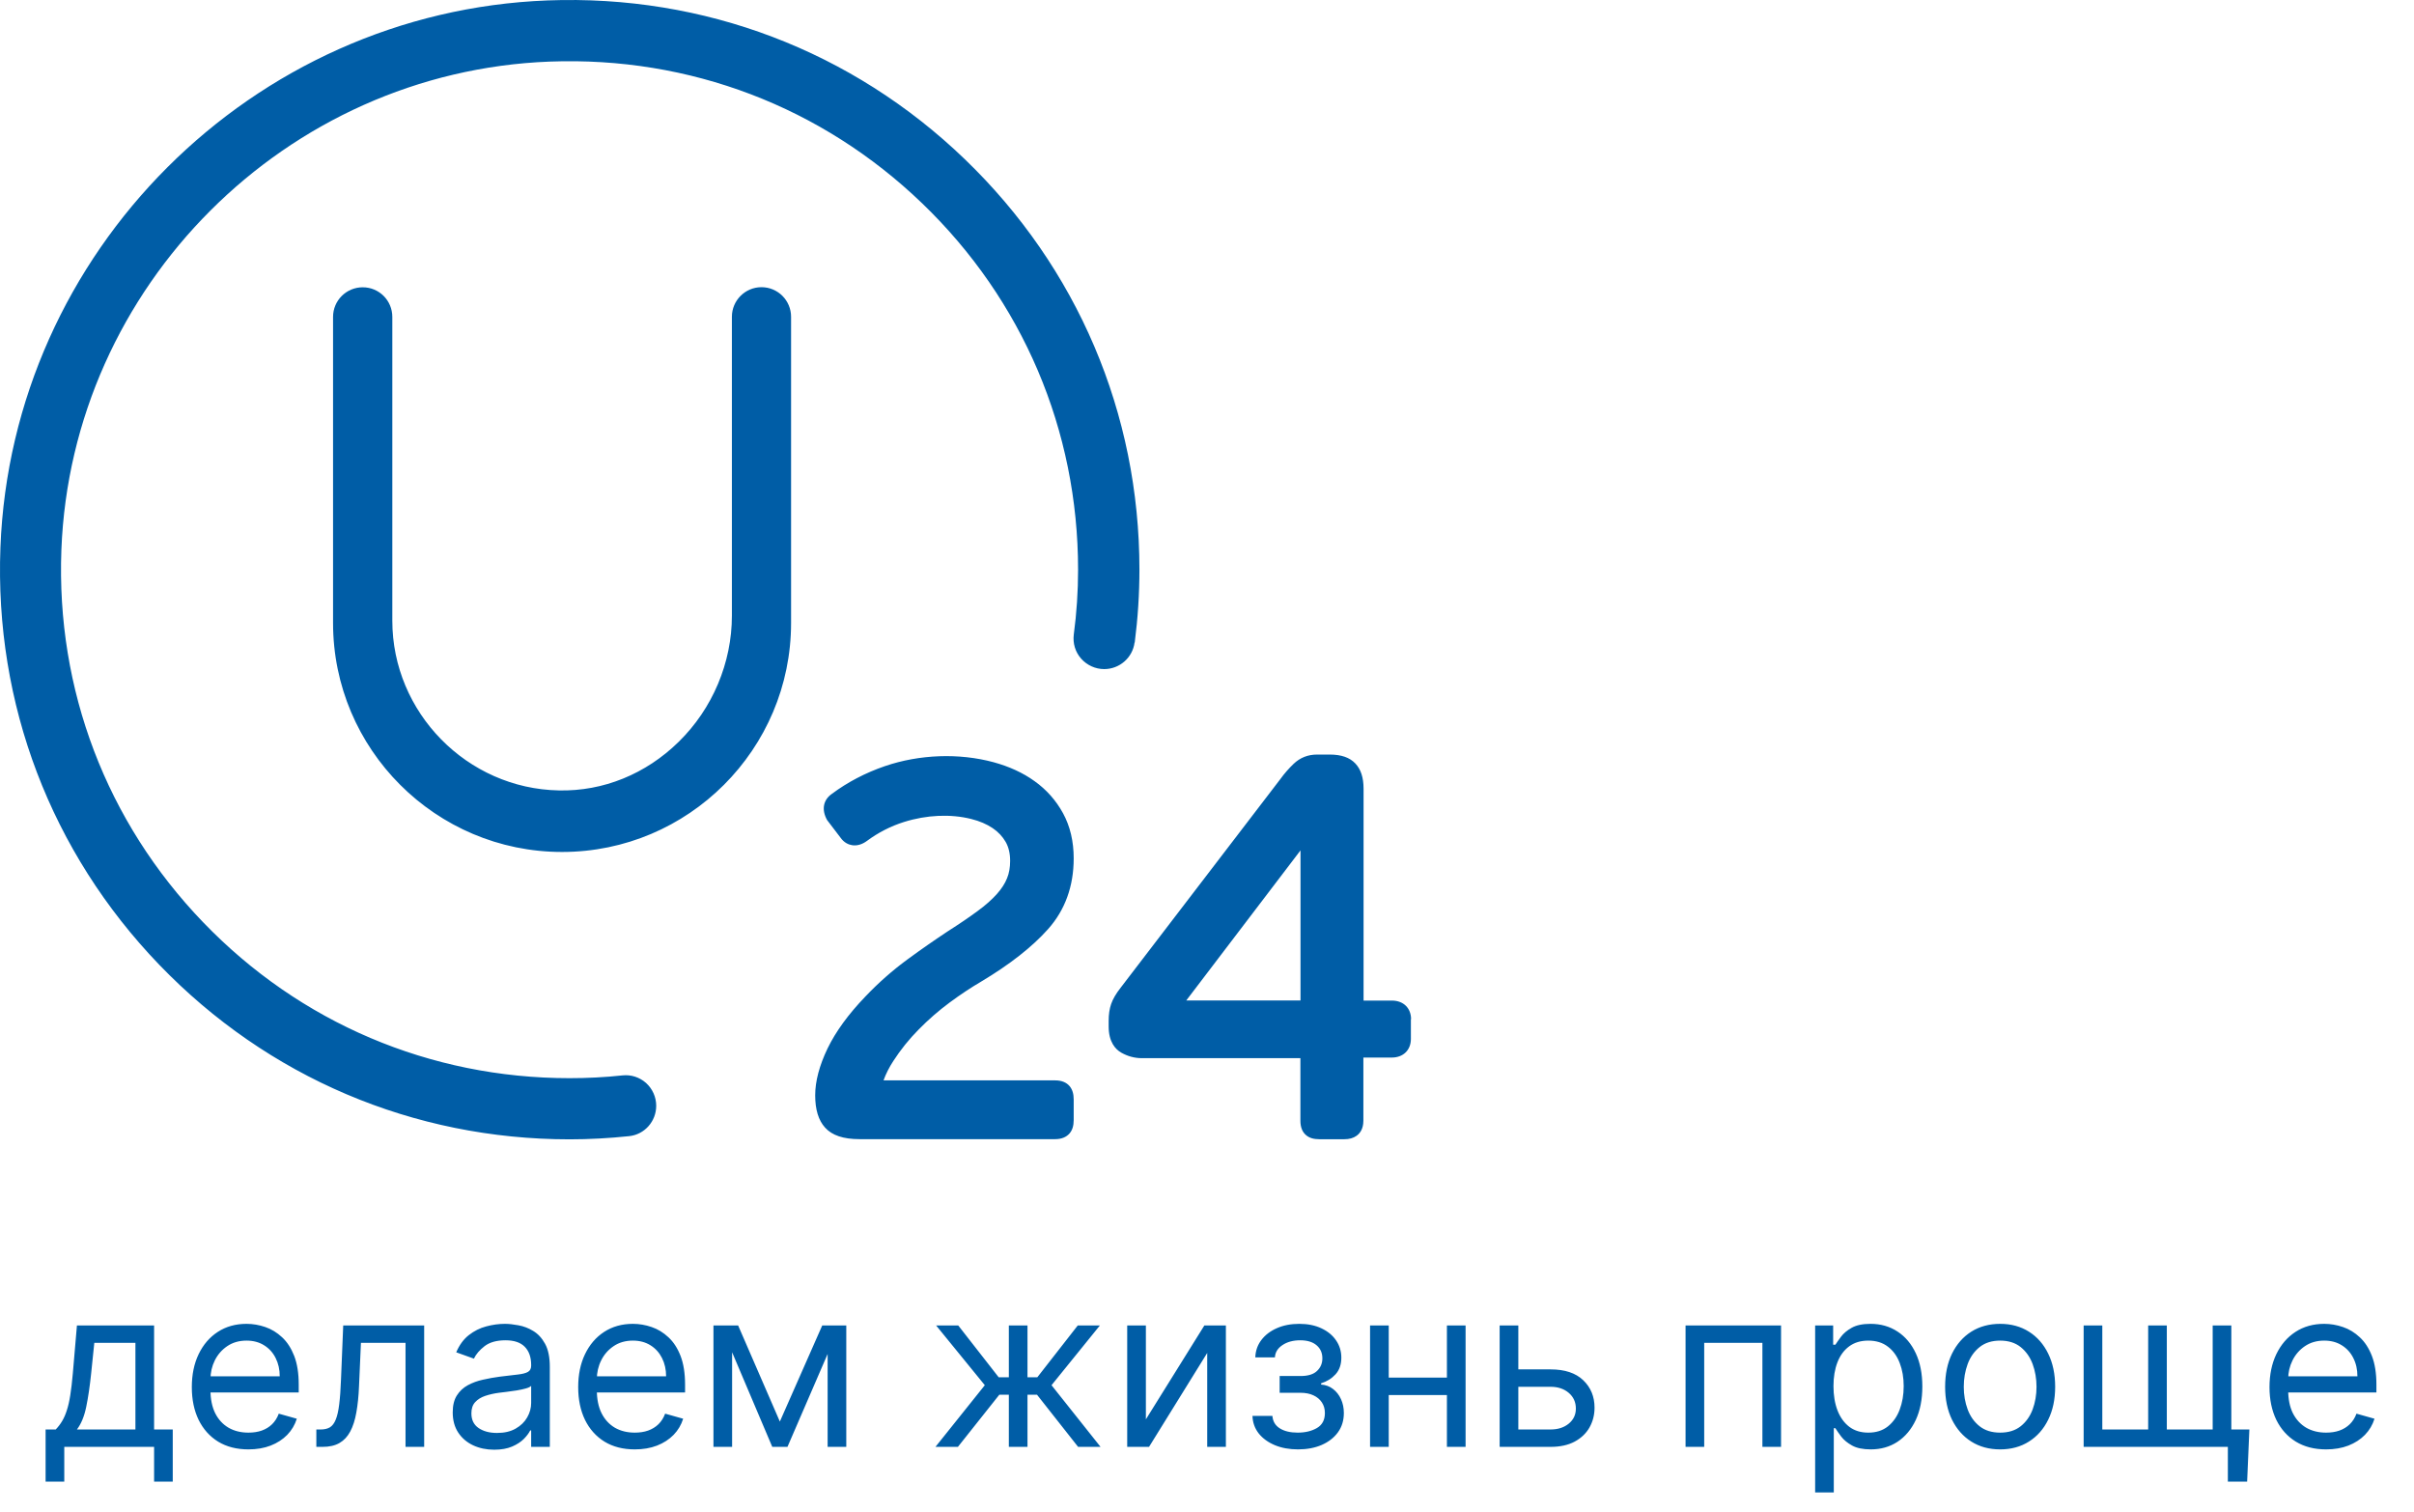
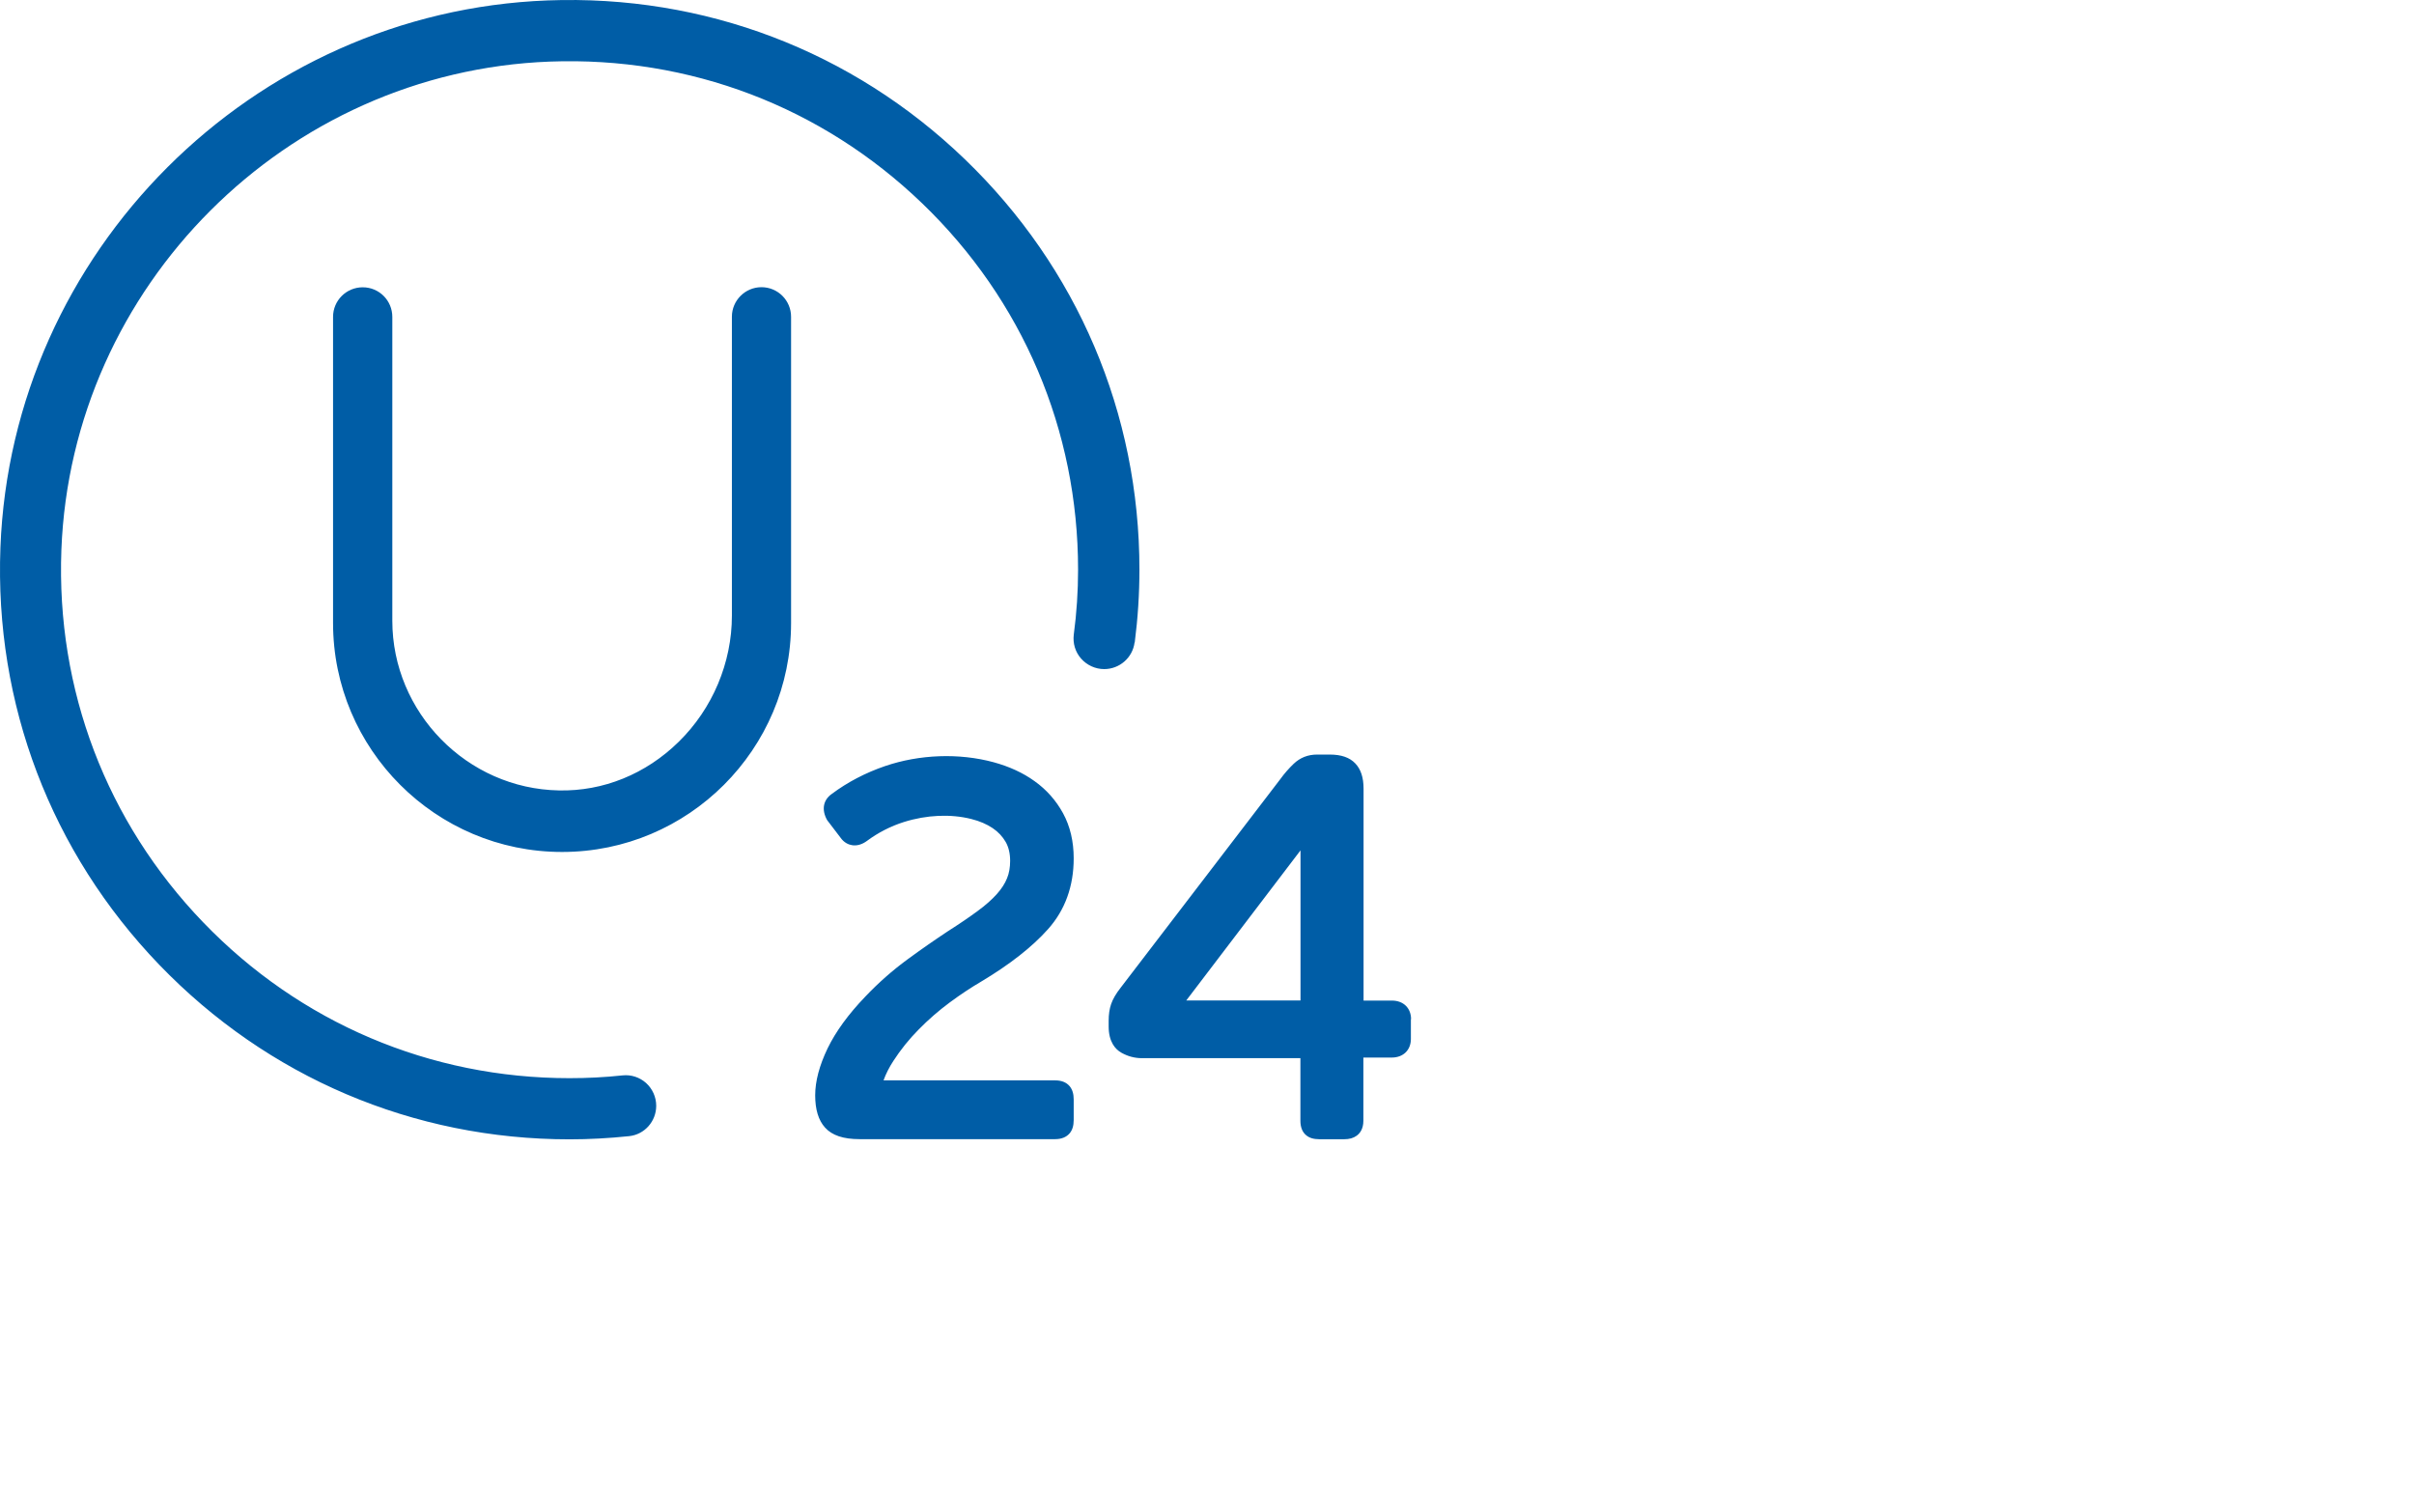
<svg xmlns="http://www.w3.org/2000/svg" width="91" height="57" viewBox="0 0 91 57" fill="none">
-   <path d="M1.719 55.858V53.891H2.101C2.194 53.794 2.275 53.688 2.342 53.575C2.41 53.462 2.469 53.328 2.518 53.173C2.57 53.016 2.614 52.825 2.649 52.601C2.685 52.374 2.717 52.101 2.745 51.781L2.9 49.969H5.809V53.891H6.512V55.858H5.809V54.547H2.423V55.858H1.719ZM2.9 53.891H5.105V50.625H3.555L3.436 51.781C3.386 52.26 3.325 52.678 3.251 53.036C3.178 53.394 3.061 53.679 2.9 53.891ZM9.365 54.642C8.924 54.642 8.543 54.545 8.223 54.35C7.906 54.154 7.66 53.879 7.487 53.528C7.316 53.174 7.231 52.763 7.231 52.294C7.231 51.825 7.316 51.411 7.487 51.054C7.66 50.694 7.901 50.414 8.209 50.213C8.518 50.011 8.88 49.909 9.293 49.909C9.532 49.909 9.767 49.949 10 50.029C10.232 50.108 10.444 50.237 10.635 50.416C10.825 50.593 10.977 50.827 11.091 51.119C11.204 51.411 11.261 51.771 11.261 52.198V52.496H7.732V51.888H10.545C10.545 51.63 10.493 51.4 10.39 51.197C10.289 50.994 10.144 50.834 9.955 50.717C9.768 50.6 9.548 50.541 9.293 50.541C9.013 50.541 8.771 50.611 8.566 50.75C8.364 50.887 8.208 51.066 8.098 51.286C7.989 51.507 7.934 51.743 7.934 51.996V52.401C7.934 52.747 7.994 53.04 8.113 53.28C8.234 53.519 8.402 53.7 8.617 53.826C8.831 53.949 9.081 54.01 9.365 54.01C9.55 54.01 9.717 53.985 9.866 53.933C10.017 53.879 10.147 53.8 10.256 53.694C10.365 53.587 10.45 53.454 10.509 53.295L11.189 53.486C11.117 53.716 10.997 53.919 10.828 54.094C10.659 54.267 10.451 54.402 10.202 54.499C9.954 54.595 9.675 54.642 9.365 54.642ZM11.925 54.547V53.891H12.092C12.229 53.891 12.343 53.864 12.435 53.811C12.526 53.755 12.6 53.659 12.655 53.522C12.713 53.383 12.757 53.19 12.787 52.943C12.818 52.695 12.841 52.379 12.855 51.996L12.938 49.969H15.99V54.547H15.287V50.625H13.606L13.534 52.258C13.519 52.633 13.485 52.964 13.433 53.25C13.383 53.535 13.307 53.773 13.204 53.966C13.102 54.158 12.967 54.303 12.798 54.401C12.63 54.498 12.418 54.547 12.164 54.547H11.925ZM18.628 54.654C18.338 54.654 18.075 54.599 17.838 54.49C17.602 54.379 17.414 54.219 17.275 54.01C17.136 53.8 17.066 53.545 17.066 53.247C17.066 52.985 17.118 52.773 17.221 52.61C17.325 52.445 17.463 52.316 17.636 52.222C17.808 52.129 17.999 52.059 18.208 52.014C18.418 51.966 18.63 51.928 18.843 51.9C19.121 51.864 19.346 51.838 19.519 51.82C19.694 51.8 19.821 51.767 19.901 51.721C19.982 51.676 20.023 51.596 20.023 51.483V51.459C20.023 51.165 19.942 50.937 19.782 50.774C19.622 50.611 19.381 50.529 19.057 50.529C18.721 50.529 18.458 50.603 18.267 50.75C18.077 50.897 17.943 51.054 17.865 51.221L17.198 50.982C17.317 50.704 17.476 50.488 17.674 50.333C17.875 50.176 18.094 50.066 18.33 50.005C18.568 49.941 18.803 49.909 19.033 49.909C19.18 49.909 19.349 49.927 19.54 49.963C19.733 49.997 19.919 50.067 20.097 50.175C20.278 50.282 20.428 50.444 20.547 50.66C20.667 50.877 20.726 51.167 20.726 51.531V54.547H20.023V53.927H19.987C19.939 54.026 19.86 54.133 19.749 54.246C19.637 54.359 19.489 54.456 19.305 54.535C19.12 54.614 18.894 54.654 18.628 54.654ZM18.735 54.022C19.014 54.022 19.248 53.968 19.439 53.858C19.631 53.749 19.776 53.608 19.874 53.435C19.973 53.262 20.023 53.081 20.023 52.89V52.246C19.993 52.282 19.927 52.315 19.826 52.344C19.727 52.372 19.612 52.397 19.48 52.419C19.351 52.439 19.225 52.457 19.102 52.472C18.981 52.486 18.882 52.498 18.807 52.508C18.624 52.532 18.453 52.571 18.294 52.624C18.137 52.676 18.01 52.755 17.913 52.86C17.817 52.963 17.77 53.104 17.77 53.283C17.77 53.528 17.86 53.712 18.041 53.837C18.224 53.961 18.455 54.022 18.735 54.022ZM23.93 54.642C23.488 54.642 23.108 54.545 22.788 54.35C22.47 54.154 22.225 53.879 22.052 53.528C21.881 53.174 21.796 52.763 21.796 52.294C21.796 51.825 21.881 51.411 22.052 51.054C22.225 50.694 22.465 50.414 22.773 50.213C23.083 50.011 23.445 49.909 23.858 49.909C24.096 49.909 24.332 49.949 24.564 50.029C24.797 50.108 25.008 50.237 25.199 50.416C25.39 50.593 25.542 50.827 25.655 51.119C25.768 51.411 25.825 51.771 25.825 52.198V52.496H22.296V51.888H25.11C25.11 51.63 25.058 51.4 24.955 51.197C24.853 50.994 24.708 50.834 24.52 50.717C24.333 50.6 24.112 50.541 23.858 50.541C23.578 50.541 23.335 50.611 23.131 50.75C22.928 50.887 22.772 51.066 22.663 51.286C22.553 51.507 22.499 51.743 22.499 51.996V52.401C22.499 52.747 22.558 53.04 22.678 53.28C22.799 53.519 22.967 53.7 23.181 53.826C23.396 53.949 23.645 54.01 23.93 54.01C24.114 54.01 24.281 53.985 24.43 53.933C24.581 53.879 24.711 53.8 24.821 53.694C24.93 53.587 25.014 53.454 25.074 53.295L25.753 53.486C25.682 53.716 25.562 53.919 25.393 54.094C25.224 54.267 25.015 54.402 24.767 54.499C24.519 54.595 24.239 54.642 23.93 54.642ZM29.398 53.593L30.996 49.969H31.664L29.685 54.547H29.112L27.169 49.969H27.825L29.398 53.593ZM27.598 49.969V54.547H26.895V49.969H27.598ZM31.199 54.547V49.969H31.902V54.547H31.199ZM35.264 54.547L37.124 52.222L35.288 49.969H36.122L37.648 51.924H38.03V49.969H38.733V51.924H39.103L40.629 49.969H41.463L39.639 52.222L41.487 54.547H40.641L39.091 52.58H38.733V54.547H38.03V52.58H37.672L36.11 54.547H35.264ZM43.196 53.51L45.401 49.969H46.212V54.547H45.508V51.006L43.315 54.547H42.492V49.969H43.196V53.51ZM47.214 53.379H47.965C47.981 53.585 48.074 53.742 48.245 53.849C48.418 53.957 48.642 54.01 48.919 54.01C49.201 54.01 49.442 53.953 49.643 53.837C49.844 53.72 49.944 53.532 49.944 53.271C49.944 53.118 49.906 52.985 49.831 52.872C49.755 52.757 49.649 52.667 49.512 52.604C49.375 52.54 49.213 52.508 49.026 52.508H48.239V51.876H49.026C49.306 51.876 49.513 51.813 49.646 51.686C49.781 51.559 49.849 51.4 49.849 51.209C49.849 51.004 49.776 50.84 49.631 50.717C49.486 50.592 49.28 50.529 49.014 50.529C48.746 50.529 48.522 50.59 48.343 50.711C48.165 50.83 48.07 50.984 48.06 51.173H47.321C47.329 50.927 47.405 50.709 47.548 50.52C47.691 50.33 47.886 50.181 48.132 50.073C48.378 49.964 48.66 49.909 48.978 49.909C49.3 49.909 49.579 49.966 49.816 50.079C50.054 50.191 50.238 50.343 50.367 50.535C50.498 50.726 50.564 50.943 50.564 51.185C50.564 51.443 50.491 51.652 50.346 51.811C50.201 51.97 50.02 52.083 49.801 52.151V52.198C49.974 52.21 50.124 52.266 50.251 52.365C50.38 52.463 50.48 52.591 50.552 52.75C50.623 52.907 50.659 53.081 50.659 53.271C50.659 53.549 50.585 53.792 50.436 53.998C50.287 54.203 50.082 54.362 49.822 54.475C49.562 54.587 49.264 54.642 48.931 54.642C48.607 54.642 48.317 54.59 48.06 54.484C47.804 54.377 47.6 54.229 47.449 54.04C47.3 53.849 47.222 53.629 47.214 53.379ZM54.711 51.936V52.592H52.184V51.936H54.711ZM52.351 49.969V54.547H51.647V49.969H52.351ZM55.248 49.969V54.547H54.544V49.969H55.248ZM57.14 51.626H58.452C58.988 51.626 59.398 51.762 59.682 52.034C59.967 52.307 60.109 52.651 60.109 53.069C60.109 53.343 60.045 53.592 59.918 53.817C59.791 54.039 59.604 54.217 59.358 54.35C59.111 54.481 58.809 54.547 58.452 54.547H56.532V49.969H57.236V53.891H58.452C58.73 53.891 58.958 53.818 59.137 53.671C59.316 53.524 59.405 53.335 59.405 53.104C59.405 52.862 59.316 52.664 59.137 52.511C58.958 52.358 58.73 52.282 58.452 52.282H57.14V51.626ZM63.54 54.547V49.969H67.14V54.547H66.437V50.625H64.243V54.547H63.54ZM68.425 56.264V49.969H69.104V50.696H69.188C69.239 50.617 69.311 50.515 69.402 50.392C69.496 50.267 69.629 50.156 69.802 50.058C69.977 49.959 70.213 49.909 70.511 49.909C70.897 49.909 71.236 50.006 71.53 50.199C71.824 50.391 72.054 50.664 72.219 51.018C72.384 51.372 72.466 51.789 72.466 52.27C72.466 52.755 72.384 53.175 72.219 53.531C72.054 53.884 71.825 54.158 71.533 54.353C71.241 54.546 70.904 54.642 70.523 54.642C70.229 54.642 69.993 54.594 69.817 54.496C69.64 54.397 69.504 54.285 69.408 54.159C69.313 54.032 69.239 53.927 69.188 53.843H69.128V56.264H68.425ZM69.116 52.258C69.116 52.604 69.167 52.909 69.268 53.173C69.37 53.435 69.518 53.641 69.712 53.79C69.907 53.937 70.145 54.01 70.428 54.01C70.722 54.01 70.967 53.933 71.164 53.778C71.362 53.621 71.511 53.41 71.611 53.146C71.712 52.88 71.763 52.584 71.763 52.258C71.763 51.936 71.713 51.646 71.614 51.388C71.516 51.127 71.368 50.922 71.17 50.771C70.973 50.618 70.726 50.541 70.428 50.541C70.141 50.541 69.901 50.614 69.706 50.759C69.512 50.902 69.365 51.102 69.265 51.361C69.166 51.617 69.116 51.916 69.116 52.258ZM75.399 54.642C74.986 54.642 74.623 54.544 74.311 54.347C74.001 54.151 73.759 53.875 73.584 53.522C73.411 53.168 73.325 52.755 73.325 52.282C73.325 51.805 73.411 51.389 73.584 51.033C73.759 50.677 74.001 50.401 74.311 50.204C74.623 50.008 74.986 49.909 75.399 49.909C75.812 49.909 76.174 50.008 76.484 50.204C76.796 50.401 77.038 50.677 77.211 51.033C77.386 51.389 77.473 51.805 77.473 52.282C77.473 52.755 77.386 53.168 77.211 53.522C77.038 53.875 76.796 54.151 76.484 54.347C76.174 54.544 75.812 54.642 75.399 54.642ZM75.399 54.01C75.713 54.01 75.971 53.93 76.174 53.769C76.376 53.608 76.526 53.396 76.624 53.134C76.721 52.872 76.77 52.588 76.77 52.282C76.77 51.976 76.721 51.691 76.624 51.426C76.526 51.162 76.376 50.949 76.174 50.786C75.971 50.623 75.713 50.541 75.399 50.541C75.085 50.541 74.827 50.623 74.624 50.786C74.421 50.949 74.271 51.162 74.174 51.426C74.077 51.691 74.028 51.976 74.028 52.282C74.028 52.588 74.077 52.872 74.174 53.134C74.271 53.396 74.421 53.608 74.624 53.769C74.827 53.93 75.085 54.01 75.399 54.01ZM84.794 53.891L84.71 55.858H83.983V54.547H83.387V53.891H84.794ZM78.547 49.969H79.25V53.891H80.979V49.969H81.682V53.891H83.411V49.969H84.114V54.547H78.547V49.969ZM87.687 54.642C87.246 54.642 86.866 54.545 86.546 54.35C86.228 54.154 85.982 53.879 85.809 53.528C85.639 53.174 85.553 52.763 85.553 52.294C85.553 51.825 85.639 51.411 85.809 51.054C85.982 50.694 86.223 50.414 86.531 50.213C86.841 50.011 87.202 49.909 87.616 49.909C87.854 49.909 88.09 49.949 88.322 50.029C88.555 50.108 88.766 50.237 88.957 50.416C89.148 50.593 89.3 50.827 89.413 51.119C89.526 51.411 89.583 51.771 89.583 52.198V52.496H86.054V51.888H88.867C88.867 51.63 88.816 51.4 88.712 51.197C88.611 50.994 88.466 50.834 88.277 50.717C88.091 50.6 87.87 50.541 87.616 50.541C87.335 50.541 87.093 50.611 86.888 50.75C86.686 50.887 86.53 51.066 86.421 51.286C86.311 51.507 86.257 51.743 86.257 51.996V52.401C86.257 52.747 86.316 53.04 86.435 53.28C86.557 53.519 86.725 53.7 86.939 53.826C87.154 53.949 87.403 54.01 87.687 54.01C87.872 54.01 88.039 53.985 88.188 53.933C88.339 53.879 88.469 53.8 88.578 53.694C88.688 53.587 88.772 53.454 88.832 53.295L89.511 53.486C89.44 53.716 89.32 53.919 89.151 54.094C88.982 54.267 88.773 54.402 88.525 54.499C88.276 54.595 87.997 54.642 87.687 54.642Z" fill="#005DA6" />
  <path d="M29.821 11.947V23.486C29.821 28.248 25.95 32.119 21.188 32.119C16.426 32.119 12.555 28.248 12.555 23.486V11.947C12.555 11.331 13.054 10.831 13.674 10.831C14.293 10.831 14.789 11.331 14.789 11.947V23.4C14.789 26.862 17.605 29.735 21.068 29.799C22.739 29.836 24.346 29.183 25.585 27.966C26.862 26.716 27.59 24.981 27.59 23.212V11.943C27.59 11.327 28.09 10.827 28.706 10.827C29.322 10.827 29.821 11.327 29.821 11.943M34.628 38.815C34.996 38.439 35.39 38.098 35.796 37.797C36.212 37.489 36.611 37.226 36.982 37.009C38.064 36.363 38.912 35.698 39.51 35.026C40.152 34.305 40.475 33.407 40.475 32.36C40.475 31.718 40.339 31.147 40.073 30.659C39.81 30.178 39.449 29.769 38.999 29.449C38.563 29.134 38.045 28.897 37.455 28.736C36.152 28.383 34.662 28.439 33.362 28.882C32.626 29.134 31.95 29.487 31.357 29.93C31.034 30.155 30.959 30.523 31.18 30.918L31.684 31.579C31.823 31.778 31.999 31.845 32.123 31.864C32.307 31.894 32.506 31.834 32.686 31.699C33.107 31.387 33.576 31.147 34.076 30.989C34.936 30.719 35.841 30.681 36.614 30.876C36.93 30.955 37.2 31.072 37.422 31.222C37.628 31.361 37.793 31.537 37.91 31.74C38.022 31.935 38.079 32.176 38.079 32.453C38.079 32.698 38.041 32.923 37.962 33.111C37.883 33.31 37.756 33.505 37.583 33.7C37.399 33.907 37.155 34.125 36.858 34.342C36.543 34.575 36.167 34.831 35.736 35.105C35.27 35.413 34.755 35.769 34.207 36.171C33.644 36.584 33.111 37.054 32.619 37.572C31.98 38.236 31.503 38.894 31.199 39.521C30.888 40.167 30.73 40.764 30.73 41.293C30.73 41.823 30.85 42.232 31.102 42.51C31.364 42.803 31.789 42.946 32.405 42.946H39.776C40.016 42.946 40.2 42.87 40.324 42.724C40.426 42.6 40.475 42.439 40.475 42.224V41.451C40.475 41.237 40.426 41.075 40.321 40.948C40.2 40.805 40.016 40.73 39.776 40.73H33.306C33.396 40.482 33.52 40.238 33.674 40.002C33.948 39.577 34.271 39.175 34.632 38.811M42.776 24.222C42.893 23.313 42.953 22.386 42.953 21.473C42.953 15.582 40.614 10.088 36.37 6.002C32.127 1.916 26.539 -0.209 20.64 0.016C9.498 0.441 0.441 9.498 0.016 20.64C-0.209 26.539 1.92 32.127 6.002 36.37C10.088 40.614 15.582 42.953 21.473 42.953C22.202 42.953 22.957 42.912 23.715 42.833C24.297 42.773 24.737 42.277 24.737 41.688C24.737 41.361 24.598 41.049 24.354 40.828C24.113 40.614 23.794 40.508 23.471 40.542C22.803 40.614 22.131 40.647 21.47 40.647C16.212 40.647 11.304 38.559 7.658 34.77C4.012 30.982 2.115 25.998 2.314 20.73C2.694 10.786 10.779 2.701 20.722 2.322C25.995 2.123 30.978 4.023 34.763 7.666C38.552 11.312 40.64 16.22 40.64 21.477C40.64 22.285 40.587 23.111 40.478 23.925C40.437 24.252 40.535 24.583 40.756 24.831C40.974 25.078 41.293 25.225 41.624 25.225C42.202 25.225 42.694 24.797 42.769 24.226M53.186 38.42V39.168C53.186 39.588 52.897 39.87 52.465 39.87H51.395V42.251C51.395 42.57 51.256 42.735 51.139 42.818C51.015 42.908 50.861 42.949 50.674 42.949H49.739C49.521 42.949 49.359 42.901 49.239 42.799C49.093 42.679 49.021 42.495 49.021 42.251V39.893H43.047C42.769 39.893 42.51 39.821 42.27 39.686C42.052 39.562 41.793 39.288 41.793 38.698V38.481C41.793 38.248 41.823 38.034 41.886 37.853C41.95 37.666 42.067 37.463 42.247 37.234L48.263 29.374C48.417 29.16 48.59 28.965 48.766 28.796C49.01 28.563 49.307 28.447 49.648 28.447H50.125C50.561 28.447 50.876 28.556 51.09 28.781C51.301 29.003 51.402 29.314 51.402 29.738V37.722H52.472C52.904 37.722 53.193 38.004 53.193 38.428M49.025 32.059L44.718 37.718H49.025V32.059Z" fill="#005DA6" />
</svg>